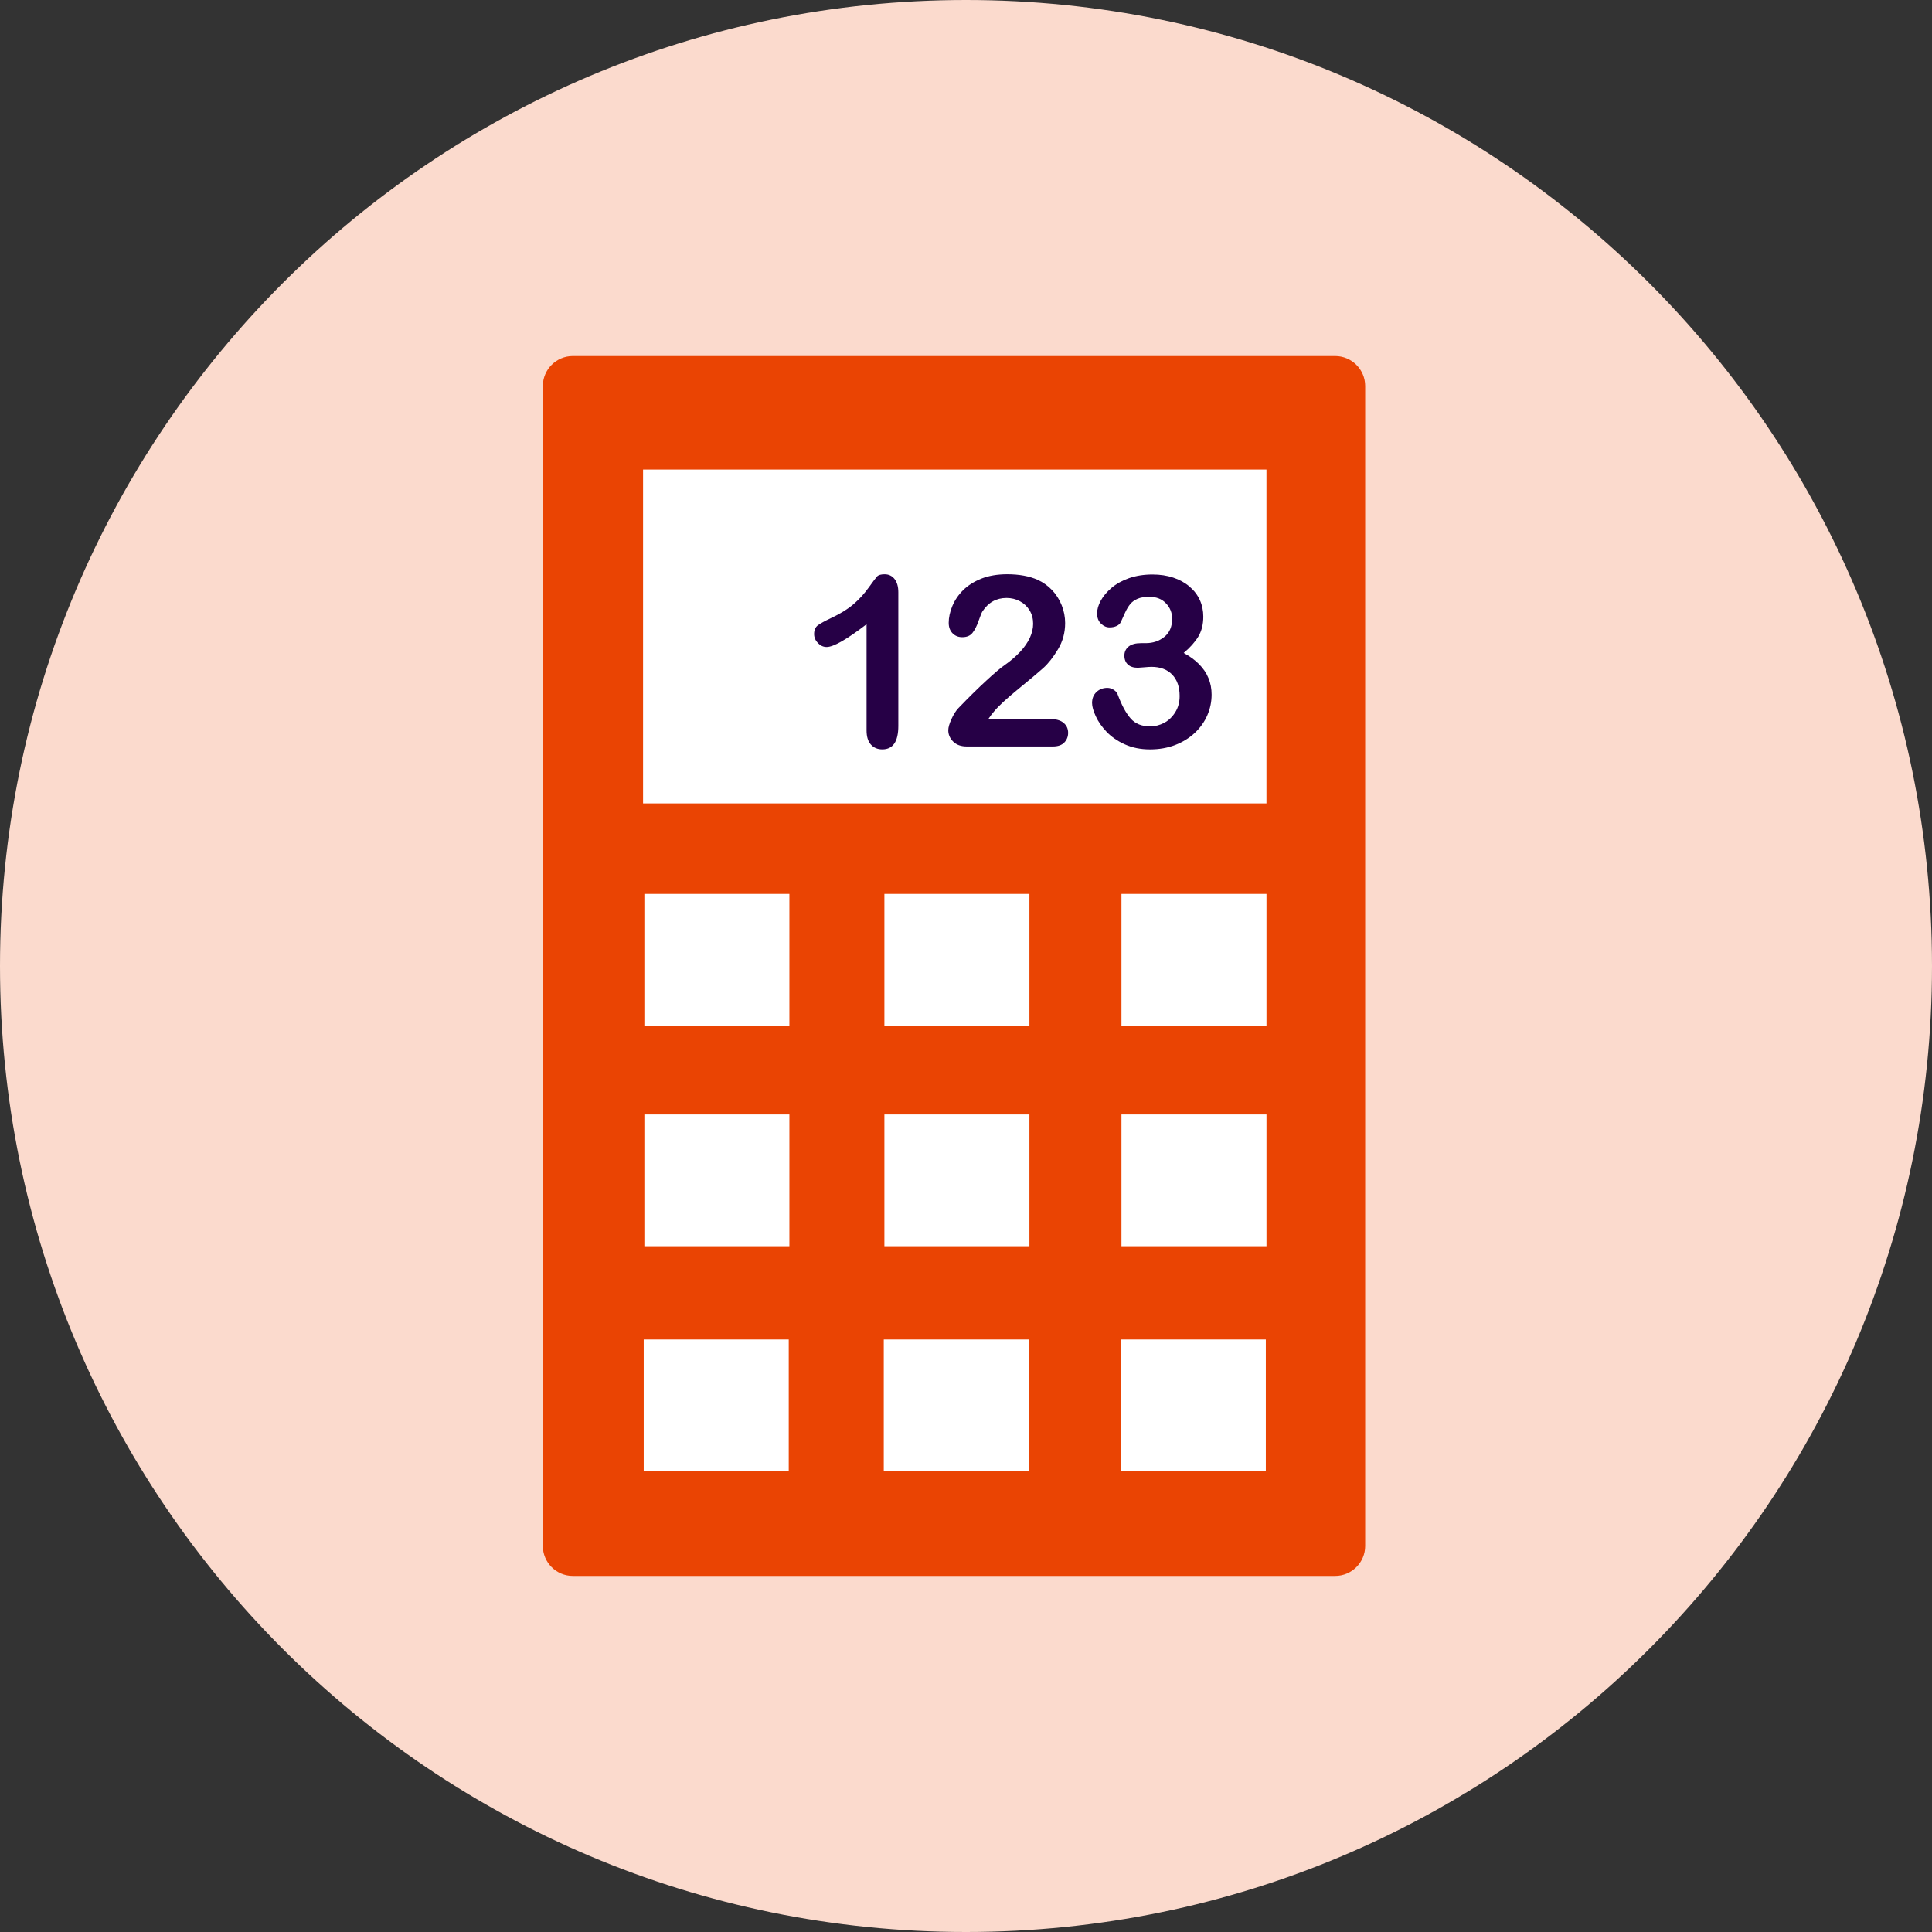
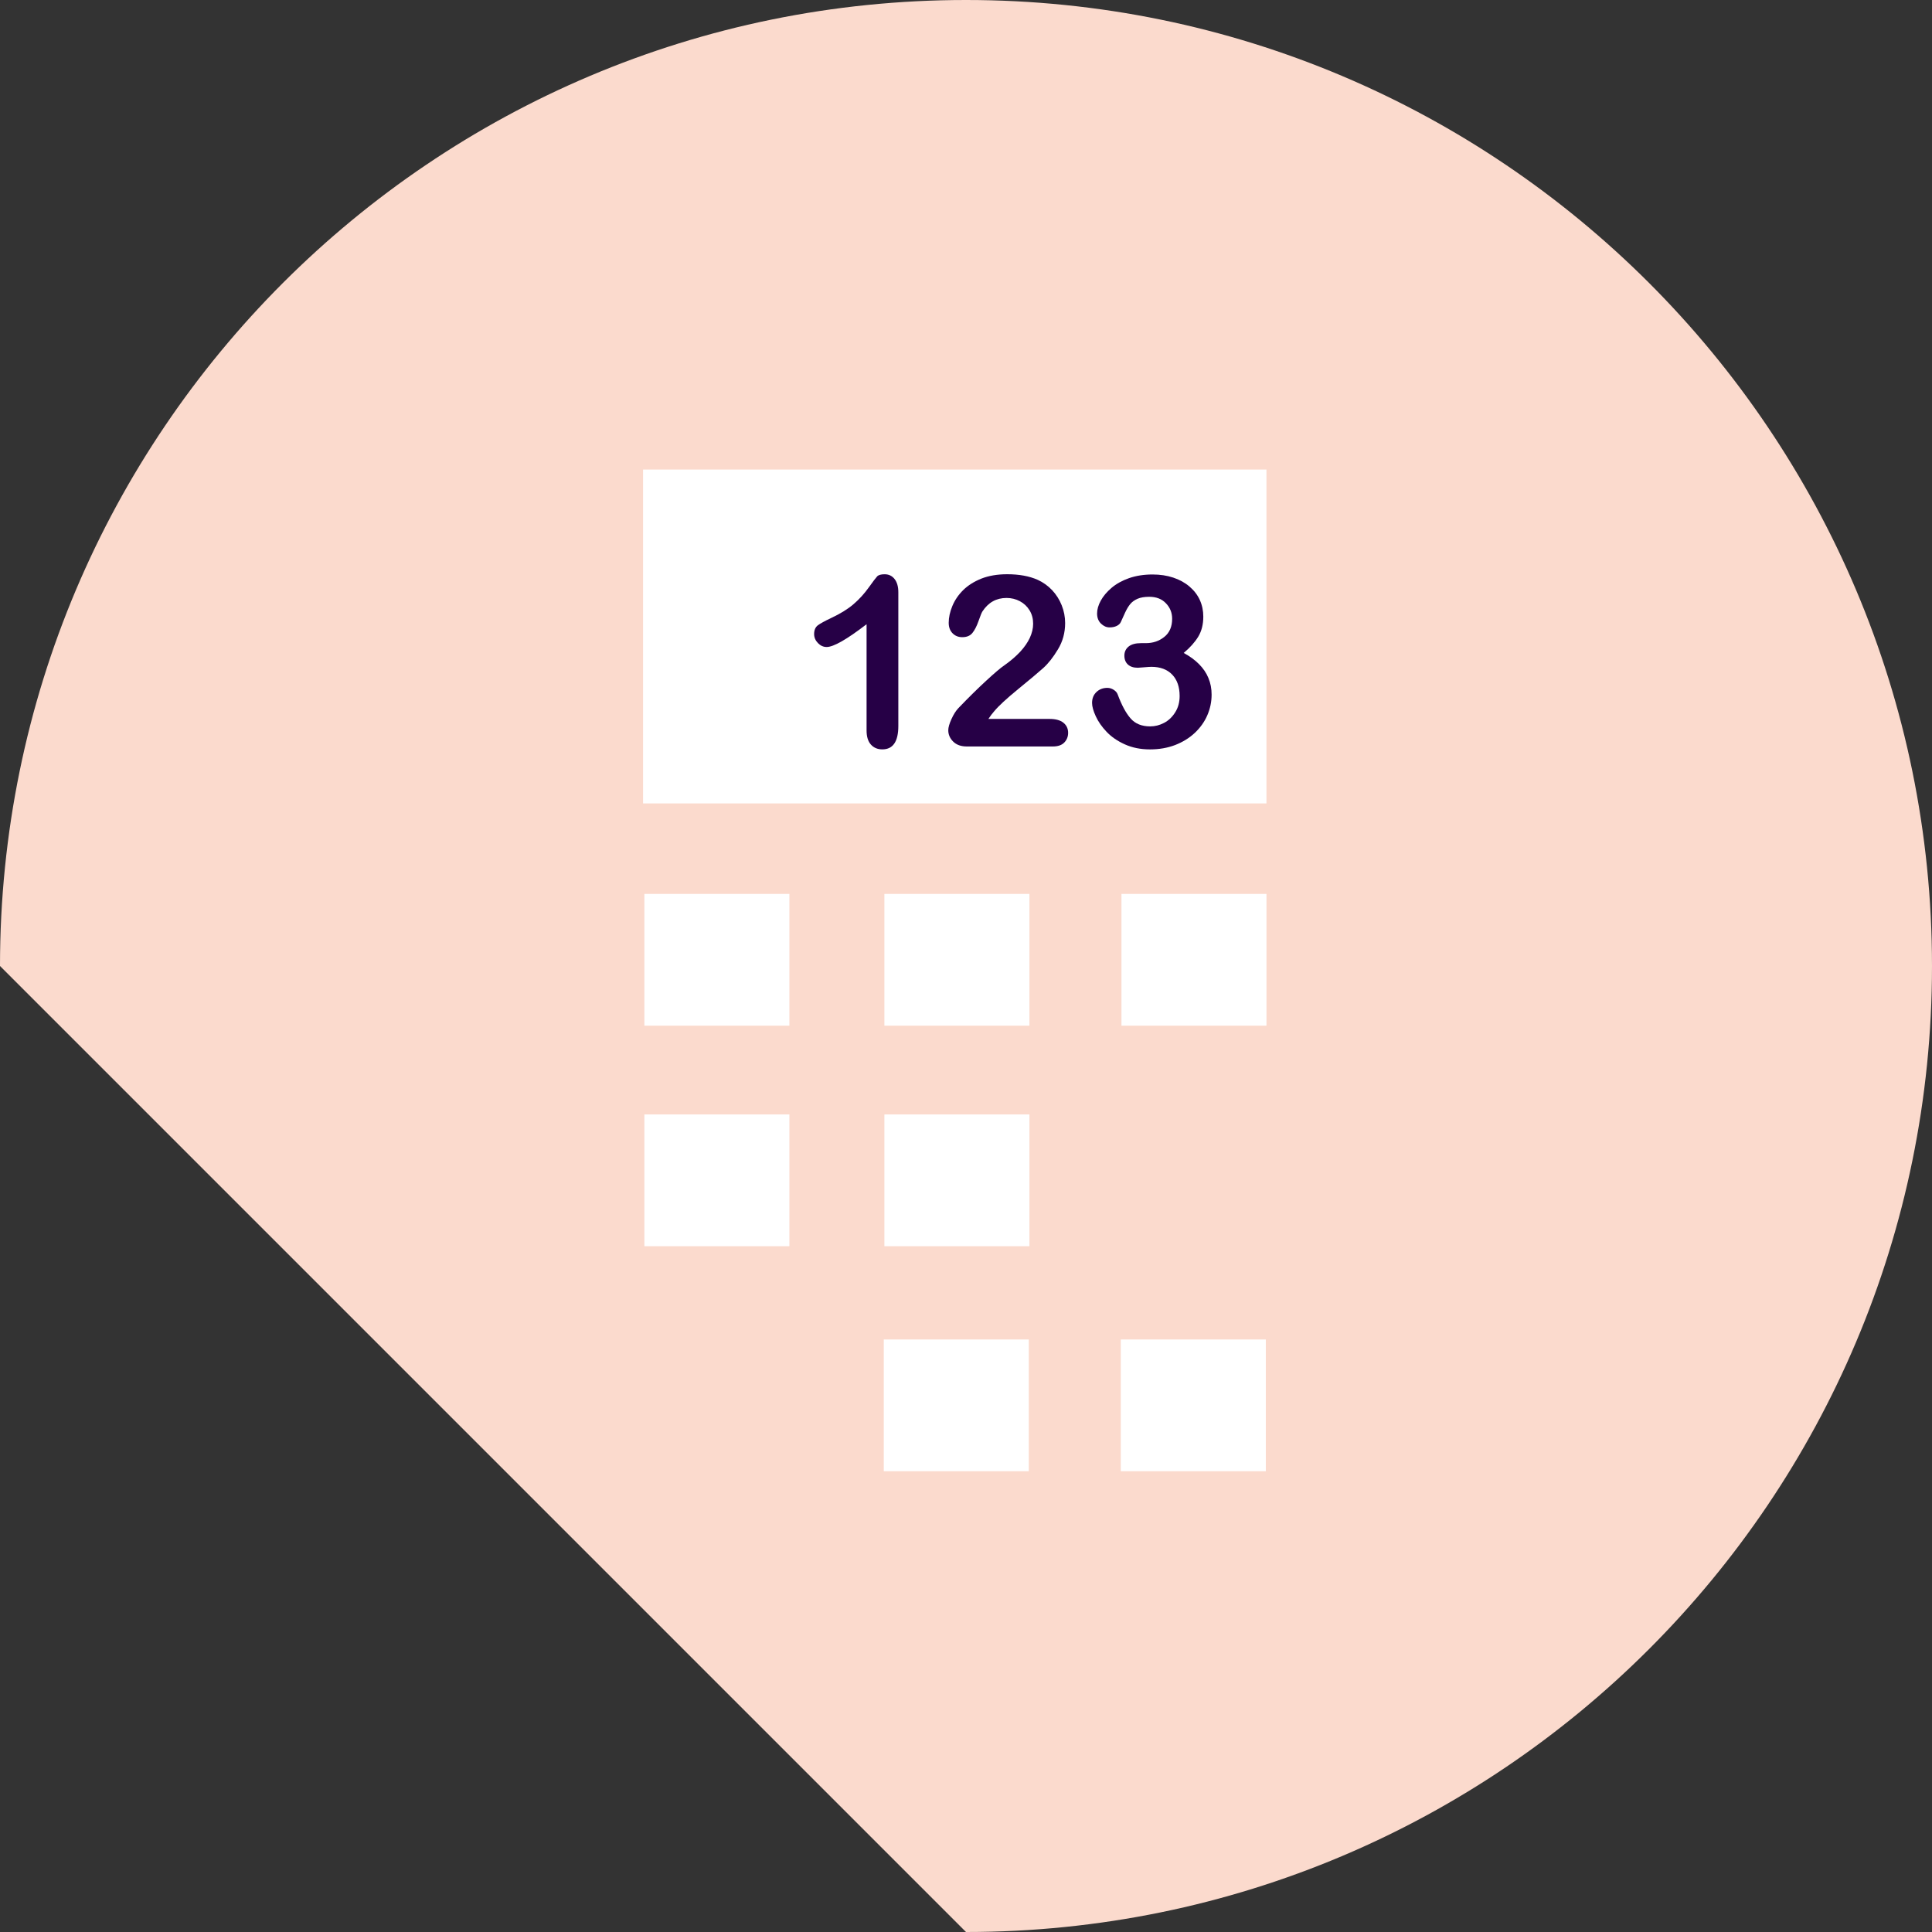
<svg xmlns="http://www.w3.org/2000/svg" viewBox="0 0 80 80">
  <rect x="0" y="0" width="80" height="80" fill="#333333" stroke="none" />
  <defs>
    <style>
      .cls-1 {
        fill: #ea4403;
      }

      .cls-2 {
        fill: #fff;
      }

      .cls-3 {
        fill: #fbdacd;
      }

      .cls-4 {
        fill: #260046;
      }
    </style>
  </defs>
  <g id="BG:_20_Dawn" data-name="BG: 20% Dawn">
-     <path class="cls-3" d="M40,80c22.092,0,40-17.908,40-40S62.091,0,40,0,0,17.908,0,40s17.908,40,40,40" />
+     <path class="cls-3" d="M40,80c22.092,0,40-17.908,40-40S62.091,0,40,0,0,17.908,0,40" />
  </g>
  <g id="Dawn_Icon" data-name="Dawn Icon">
    <g>
-       <path class="cls-1" d="M55.286,14.743h-31.568c-.683,0-1.24.558-1.24,1.24v48.033c0,.683.557,1.24,1.24,1.24h31.568c.685,0,1.243-.558,1.243-1.24V15.983c0-.683-.558-1.24-1.243-1.24Z" />
      <rect class="cls-2" x="26.628" y="19.443" width="25.813" height="13.825" />
      <rect class="cls-2" x="26.682" y="37.015" width="6.005" height="5.456" />
      <rect class="cls-2" x="36.621" y="37.015" width="6.005" height="5.456" />
      <rect class="cls-2" x="46.437" y="37.015" width="6.005" height="5.456" />
      <rect class="cls-2" x="26.682" y="46.147" width="6.005" height="5.456" />
      <rect class="cls-2" x="36.621" y="46.147" width="6.005" height="5.456" />
-       <rect class="cls-2" x="46.437" y="46.147" width="6.005" height="5.456" />
-       <rect class="cls-2" x="26.655" y="55.465" width="6.005" height="5.456" />
      <rect class="cls-2" x="36.595" y="55.465" width="6.005" height="5.456" />
      <rect class="cls-2" x="46.41" y="55.465" width="6.005" height="5.456" />
    </g>
    <g>
      <path class="cls-4" d="M35.883,30.247v-4.399c-.818.628-1.369.943-1.653.943-.135,0-.255-.054-.36-.162-.104-.107-.159-.232-.159-.374,0-.164.052-.285.155-.363.104-.077.286-.177.547-.3.391-.184.702-.377.936-.58s.441-.43.621-.682.298-.406.352-.464c.056-.058.159-.087.309-.087.172,0,.309.066.412.198s.155.314.155.546v5.535c0,.648-.22.972-.663.972-.195,0-.354-.066-.472-.198-.12-.132-.18-.327-.18-.585Z" />
      <path class="cls-4" d="M40.93,29.769h2.526c.251,0,.443.051.574.155s.199.244.199.421c0,.158-.054.292-.159.401s-.263.164-.476.164h-3.558c-.242,0-.429-.067-.565-.201-.135-.133-.205-.29-.205-.471,0-.116.044-.27.131-.461.087-.192.182-.343.286-.453.427-.445.814-.826,1.16-1.143.344-.318.59-.527.739-.627.265-.187.483-.375.659-.563.176-.19.309-.383.402-.58.091-.199.137-.393.137-.583,0-.206-.048-.391-.147-.554-.099-.162-.232-.289-.402-.379-.168-.09-.354-.135-.553-.135-.422,0-.754.186-.996.556-.033.048-.087.181-.162.396s-.161.382-.255.498-.234.174-.42.174c-.161,0-.294-.053-.4-.16s-.161-.251-.161-.435c0-.222.05-.454.151-.696s.249-.461.447-.657c.199-.196.451-.355.754-.477.306-.12.661-.181,1.071-.181.493,0,.915.077,1.263.232.224.103.423.245.594.425.17.181.304.39.398.626.095.238.143.483.143.738,0,.399-.099.763-.298,1.09-.197.328-.4.584-.605.77-.207.185-.553.476-1.038.872s-.818.704-.998.923c-.077.087-.157.191-.238.314Z" />
      <path class="cls-4" d="M47.447,26.631c.298,0,.553-.087.768-.261s.321-.423.321-.749c0-.248-.085-.462-.257-.64-.17-.18-.4-.269-.69-.269-.197,0-.358.027-.485.082s-.228.128-.302.218c-.075.09-.145.206-.211.348s-.128.276-.182.401c-.033.068-.091.121-.174.16s-.18.058-.29.058c-.13,0-.248-.052-.356-.157-.108-.105-.161-.245-.161-.419,0-.167.05-.344.151-.529.102-.186.249-.363.445-.53s.437-.302.727-.404c.29-.101.615-.152.973-.152.313,0,.598.043.857.129.257.085.482.208.671.369s.335.348.431.561.143.442.143.686c0,.322-.07.599-.209.83-.141.23-.34.454-.603.674.251.135.464.29.636.464s.304.366.389.577c.089.212.131.44.131.685,0,.293-.058.577-.176.851s-.292.518-.52.733c-.228.214-.501.381-.814.503-.315.12-.661.181-1.042.181-.387,0-.733-.07-1.04-.208-.306-.138-.557-.311-.756-.52-.197-.207-.348-.423-.449-.645-.102-.222-.153-.406-.153-.551,0-.187.06-.337.182-.452.12-.115.271-.172.453-.172.089,0,.176.027.259.079.085.054.139.117.166.191.166.448.346.781.538.998.191.219.462.327.81.327.199,0,.393-.049.578-.147.186-.099.338-.245.458-.438.122-.193.182-.418.182-.672,0-.377-.102-.673-.309-.888-.207-.214-.493-.321-.861-.321-.064,0-.164.007-.3.019s-.222.019-.261.019c-.178,0-.313-.044-.41-.133-.097-.088-.147-.212-.147-.369,0-.155.058-.279.174-.375.116-.095.29-.142.518-.142h.197Z" />
    </g>
  </g>
</svg>